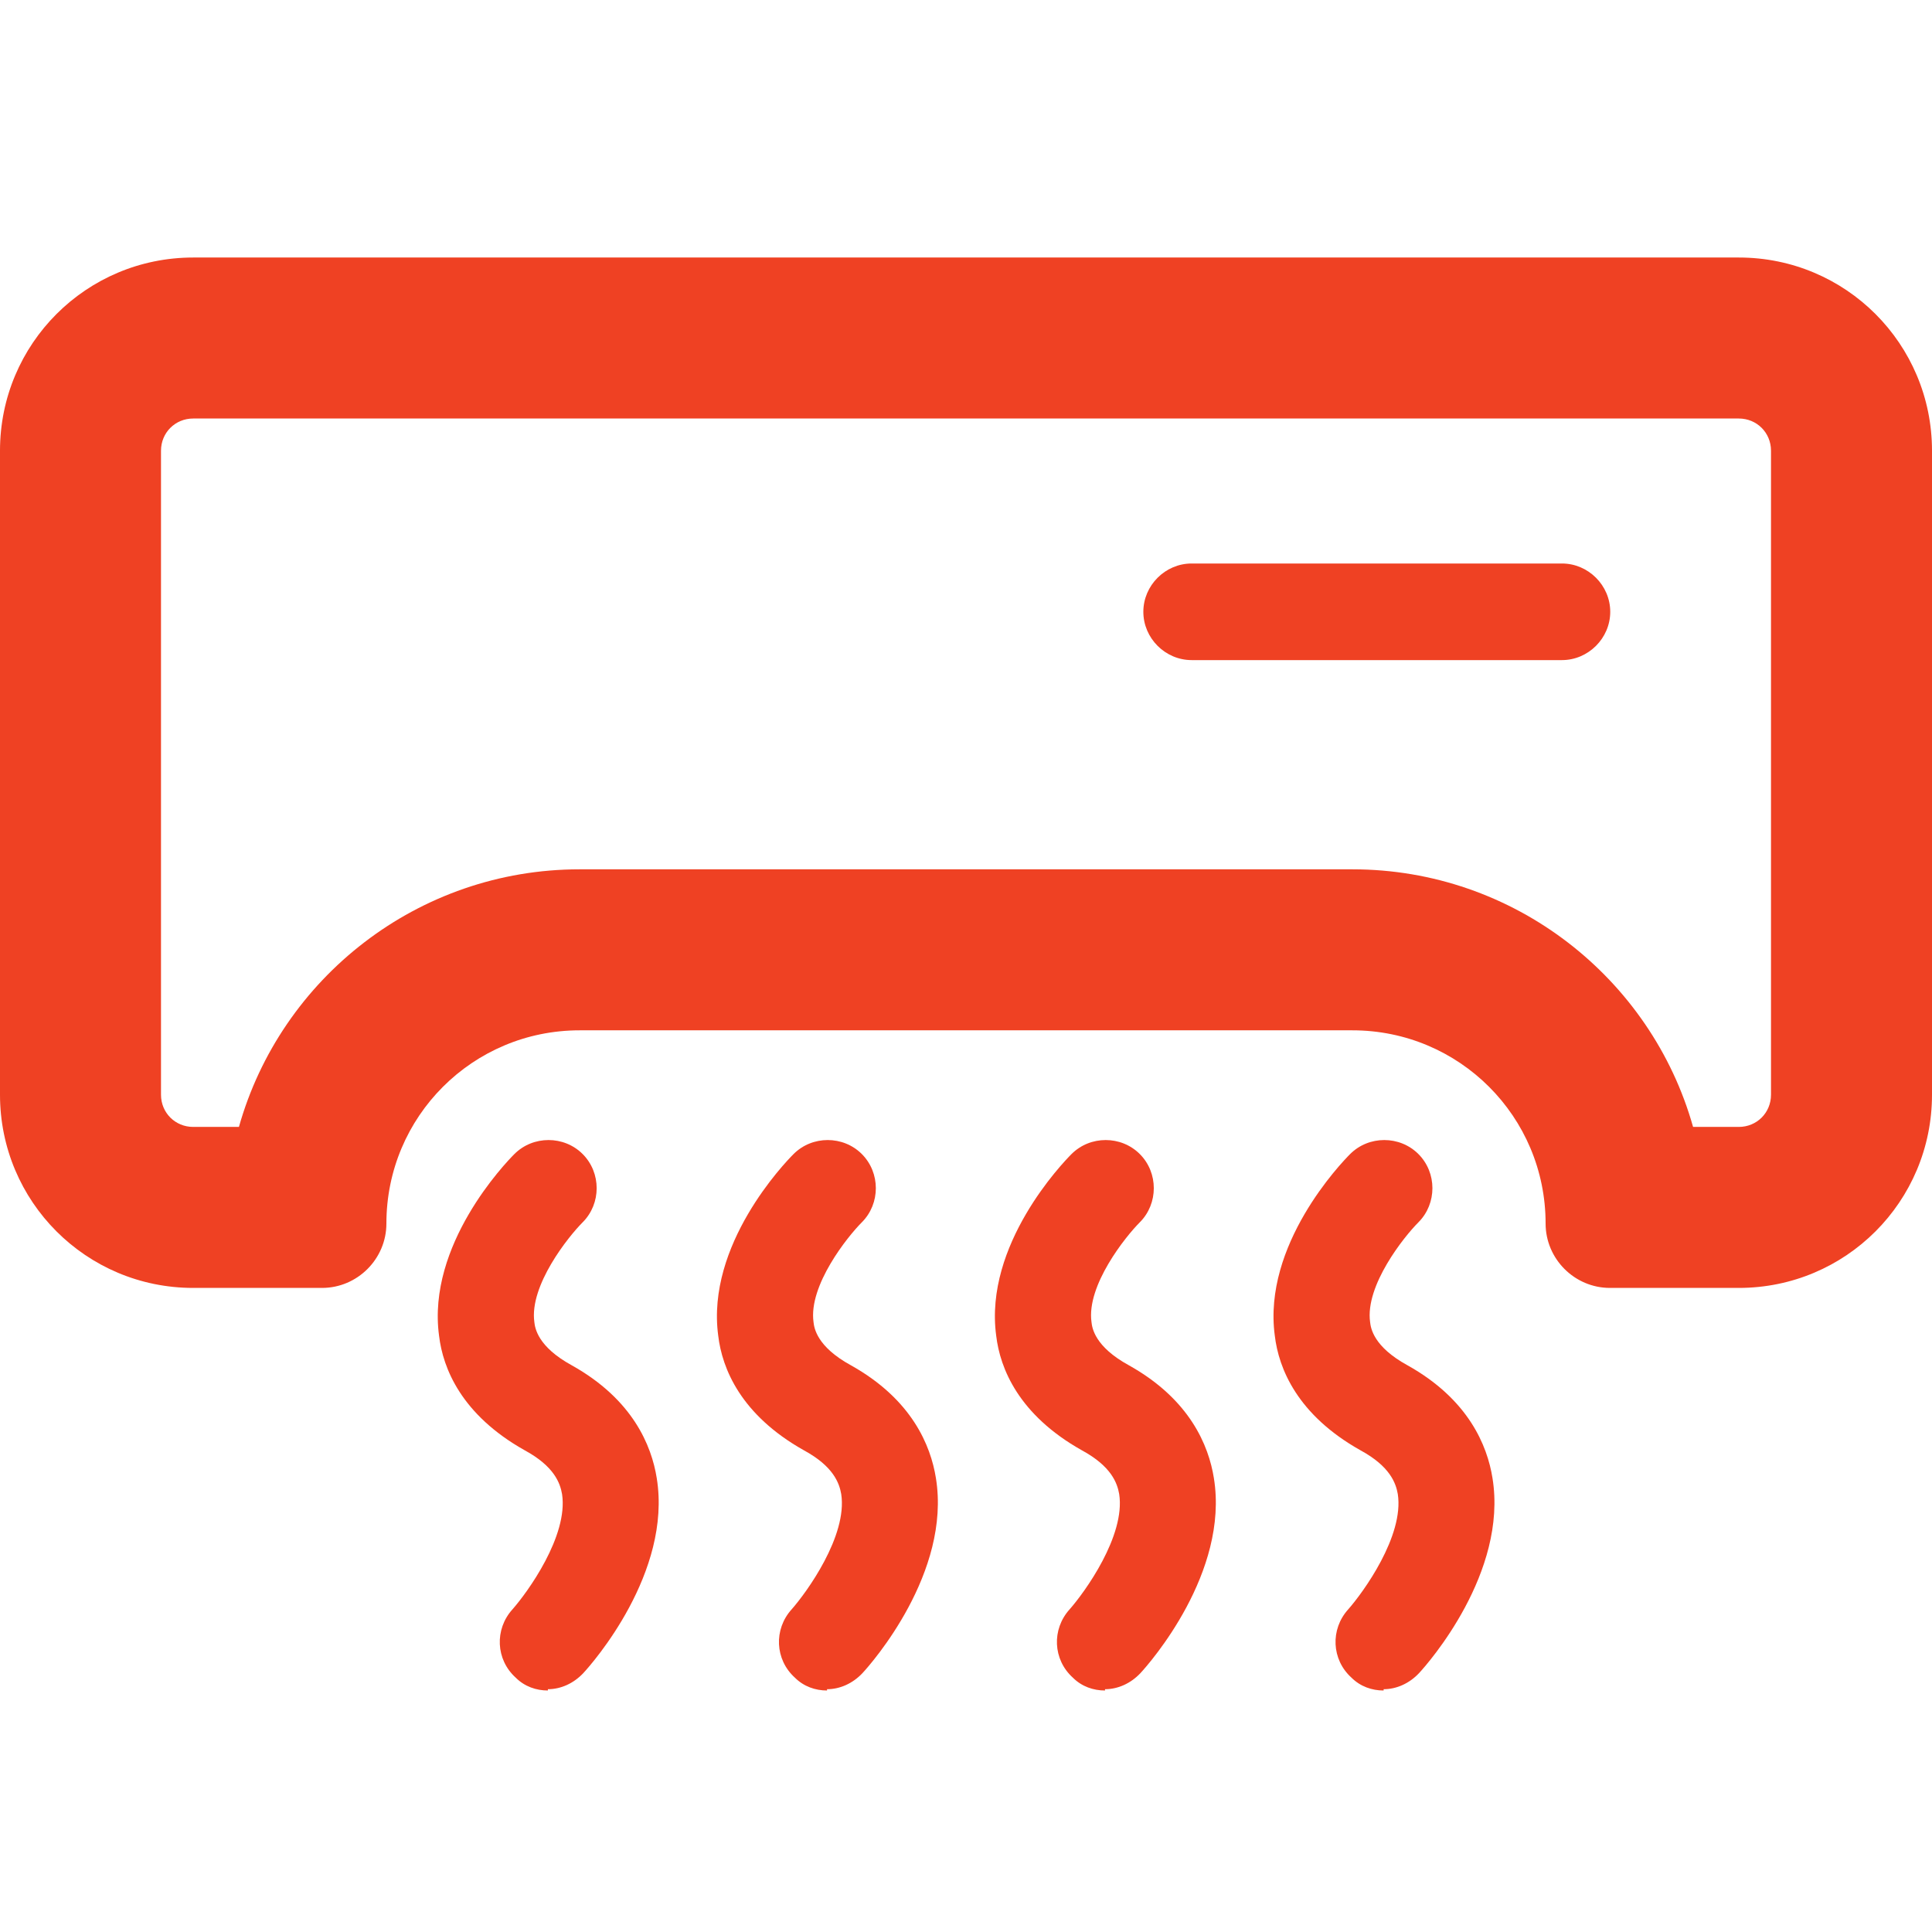
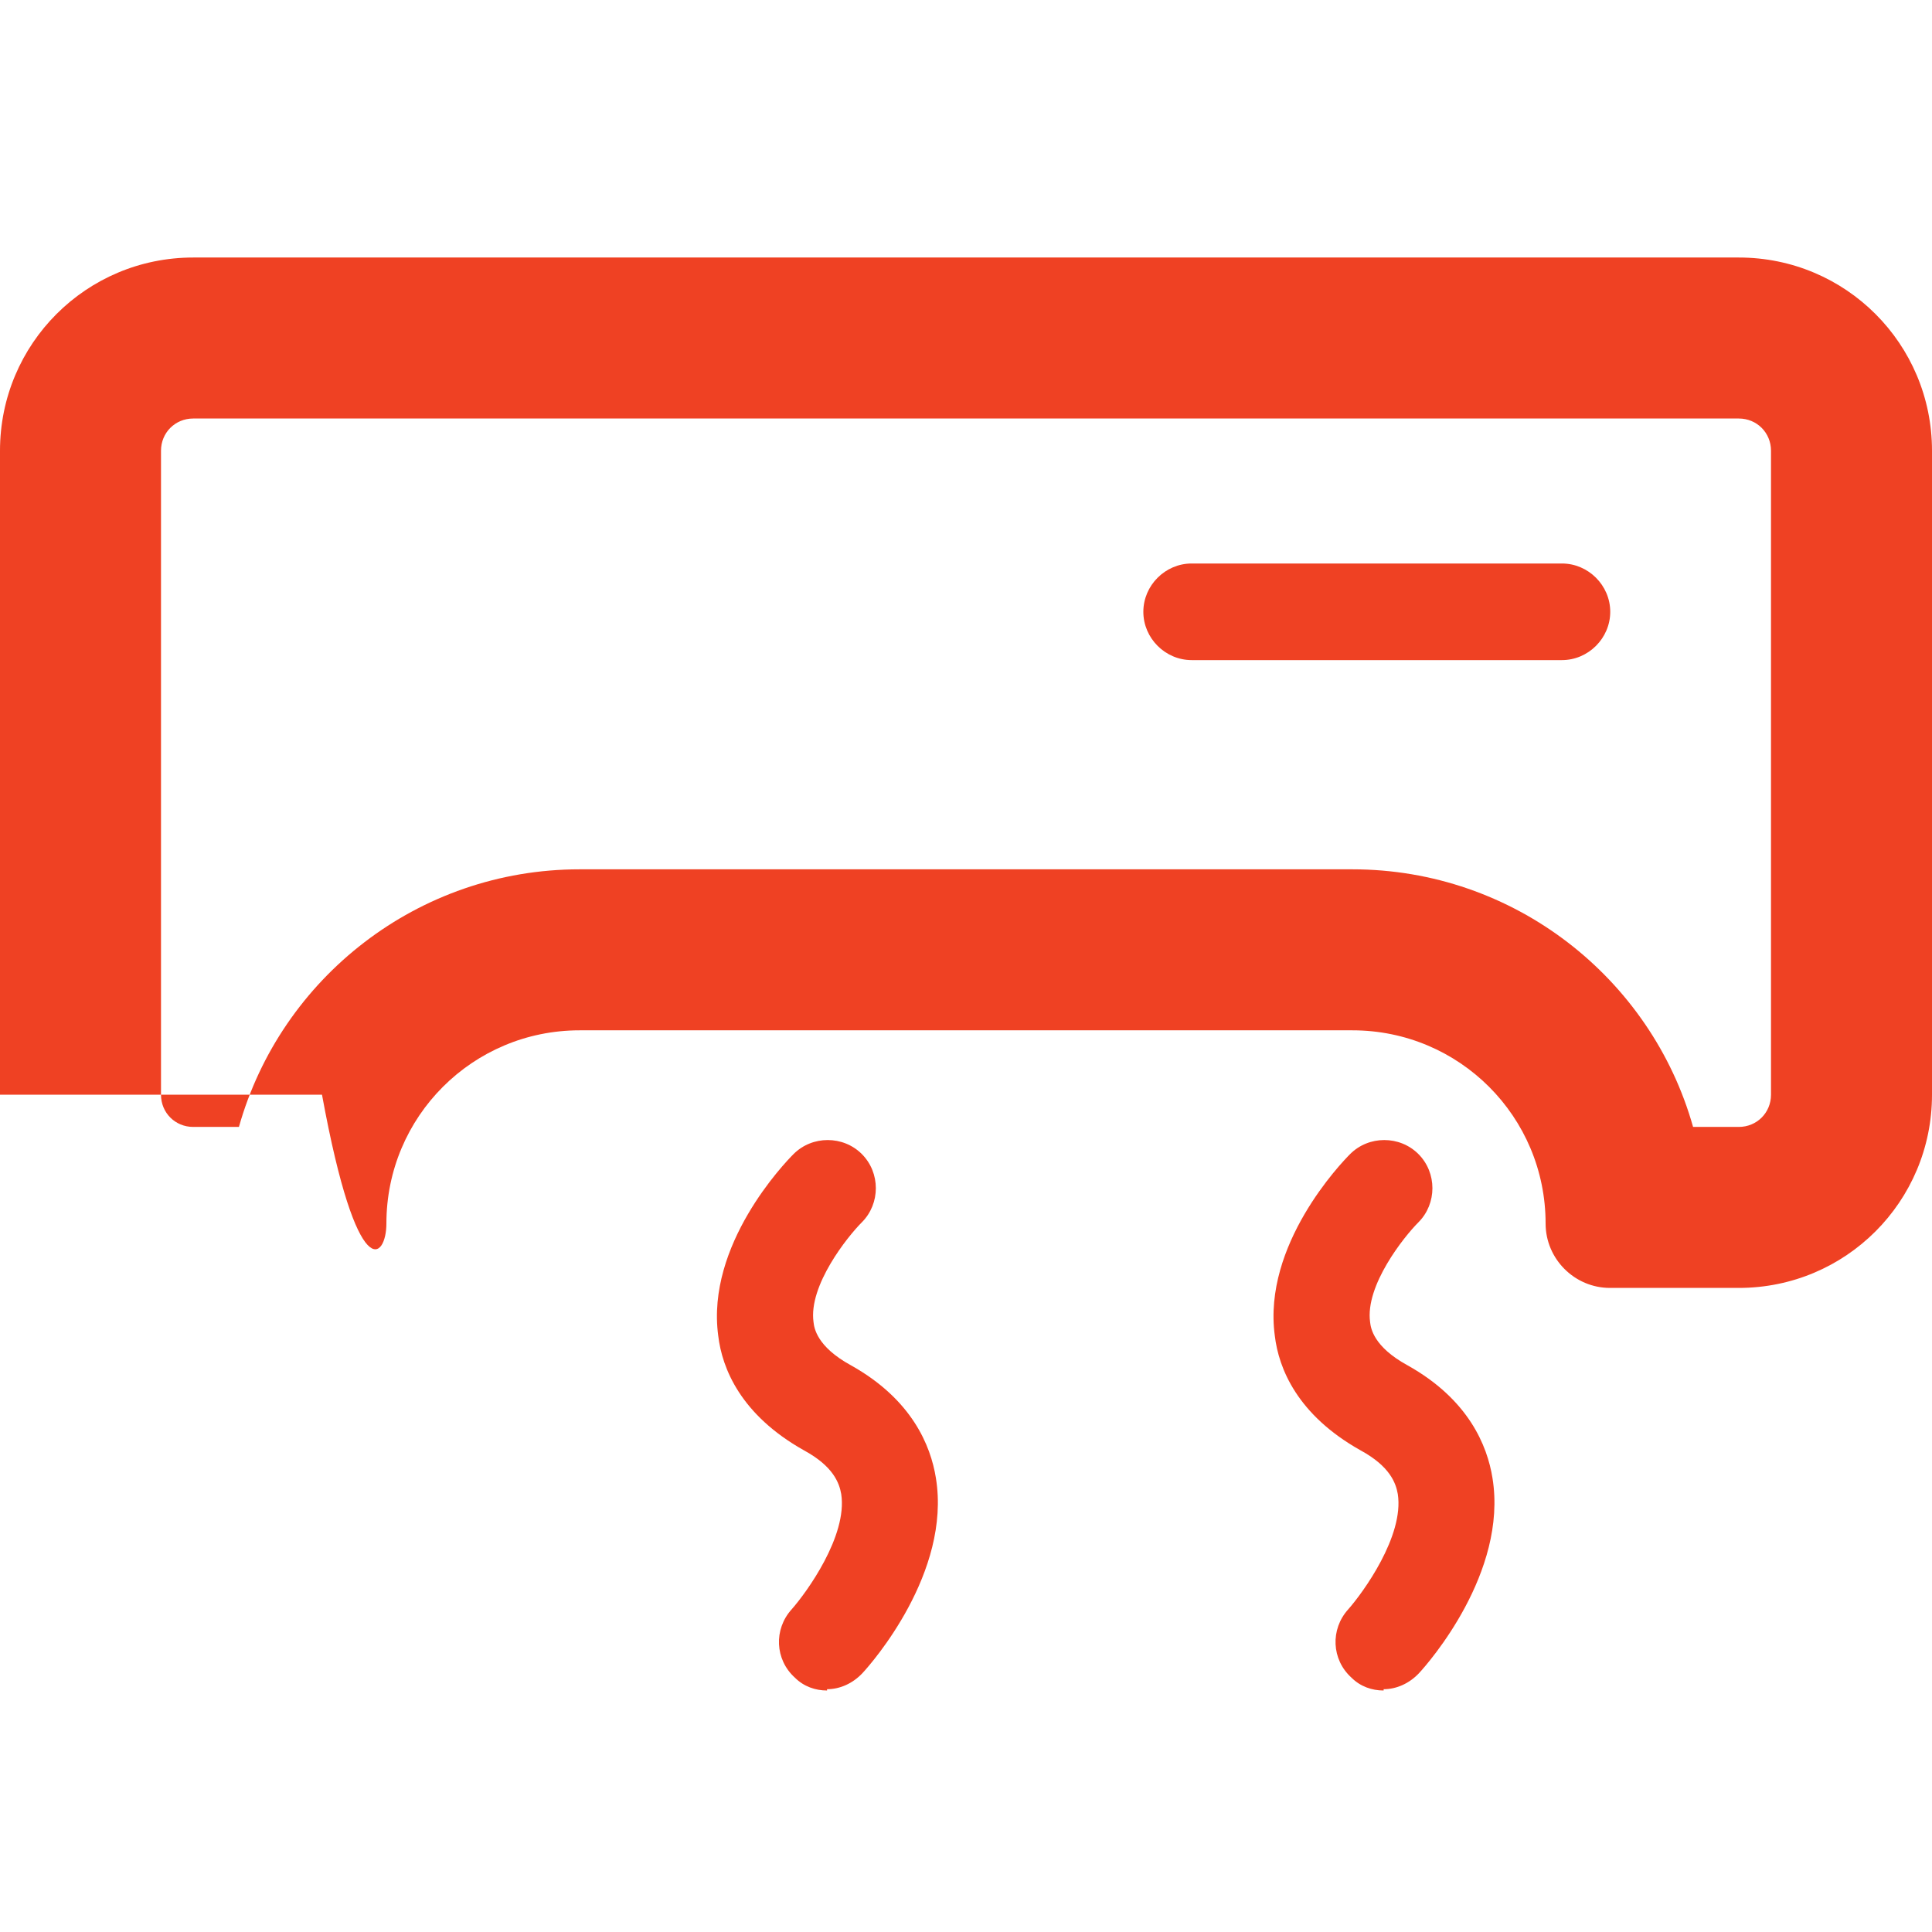
<svg xmlns="http://www.w3.org/2000/svg" width="24" height="24" viewBox="0 0 24 24" fill="none">
-   <path d="M21.6 5.199C21.824 5.199 22 5.375 22 5.599V13.599C22 13.823 21.824 13.999 21.6 13.999H21.032C20.512 12.151 18.808 10.799 16.8 10.799H7.2C5.192 10.799 3.488 12.151 2.968 13.999H2.4C2.176 13.999 2 13.823 2 13.599V5.599C2 5.375 2.176 5.199 2.4 5.199H21.6ZM21.6 3.199H2.4C1.072 3.199 0 4.271 0 5.599V13.599C0 14.927 1.072 15.999 2.4 15.999H4C4.44 15.999 4.8 15.639 4.8 15.199C4.8 13.871 5.872 12.799 7.2 12.799H16.8C18.128 12.799 19.2 13.871 19.2 15.199C19.2 15.639 19.56 15.999 20 15.999H21.6C22.928 15.999 24 14.927 24 13.599V5.599C24 4.271 22.928 3.199 21.6 3.199Z" fill="#EF4123" />
+   <path d="M21.6 5.199C21.824 5.199 22 5.375 22 5.599V13.599C22 13.823 21.824 13.999 21.6 13.999H21.032C20.512 12.151 18.808 10.799 16.8 10.799H7.2C5.192 10.799 3.488 12.151 2.968 13.999H2.4C2.176 13.999 2 13.823 2 13.599V5.599C2 5.375 2.176 5.199 2.4 5.199H21.6ZM21.6 3.199H2.4C1.072 3.199 0 4.271 0 5.599V13.599H4C4.44 15.999 4.8 15.639 4.8 15.199C4.8 13.871 5.872 12.799 7.2 12.799H16.8C18.128 12.799 19.2 13.871 19.2 15.199C19.2 15.639 19.56 15.999 20 15.999H21.6C22.928 15.999 24 14.927 24 13.599V5.599C24 4.271 22.928 3.199 21.6 3.199Z" fill="#EF4123" />
  <path d="M19.403 8.2H14.803C14.475 8.2 14.203 7.928 14.203 7.6C14.203 7.272 14.475 7 14.803 7H19.403C19.731 7 20.003 7.272 20.003 7.6C20.003 7.928 19.731 8.2 19.403 8.2Z" fill="#EF4123" />
-   <path d="M6.806 21C6.662 21 6.518 20.952 6.406 20.84C6.158 20.616 6.142 20.24 6.366 19.992C6.55 19.784 7.062 19.08 6.982 18.56C6.958 18.424 6.886 18.216 6.518 18.016C5.734 17.576 5.502 17 5.454 16.592C5.302 15.464 6.278 14.448 6.39 14.336C6.622 14.104 7.006 14.104 7.238 14.336C7.47 14.568 7.47 14.952 7.238 15.184C7.062 15.36 6.574 15.968 6.638 16.424C6.646 16.496 6.678 16.728 7.102 16.96C7.862 17.384 8.094 17.96 8.158 18.36C8.35 19.536 7.358 20.664 7.246 20.784C7.126 20.912 6.966 20.984 6.806 20.984V21Z" fill="#EF4123" />
  <path d="M10.274 21C10.13 21 9.986 20.952 9.874 20.84C9.626 20.616 9.61 20.24 9.834 19.992C10.018 19.784 10.53 19.08 10.45 18.56C10.426 18.424 10.354 18.216 9.986 18.016C9.202 17.576 8.97 17 8.922 16.592C8.77 15.464 9.746 14.448 9.858 14.336C10.09 14.104 10.474 14.104 10.706 14.336C10.938 14.568 10.938 14.952 10.706 15.184C10.53 15.36 10.042 15.968 10.106 16.424C10.114 16.496 10.146 16.728 10.57 16.96C11.33 17.384 11.562 17.96 11.626 18.36C11.818 19.536 10.826 20.664 10.714 20.784C10.594 20.912 10.434 20.984 10.274 20.984V21Z" fill="#EF4123" />
  <path d="M17.188 21C17.044 21 16.9 20.952 16.788 20.84C16.54 20.616 16.524 20.24 16.748 19.992C16.932 19.784 17.444 19.08 17.364 18.56C17.34 18.424 17.268 18.216 16.9 18.016C16.116 17.576 15.884 17 15.836 16.592C15.684 15.464 16.66 14.448 16.772 14.336C17.004 14.104 17.388 14.104 17.62 14.336C17.852 14.568 17.852 14.952 17.62 15.184C17.444 15.36 16.956 15.968 17.02 16.424C17.028 16.496 17.06 16.728 17.484 16.96C18.244 17.384 18.476 17.96 18.54 18.36C18.732 19.536 17.74 20.664 17.628 20.784C17.508 20.912 17.348 20.984 17.188 20.984V21Z" fill="#EF4123" />
-   <path d="M13.727 21C13.583 21 13.439 20.952 13.327 20.84C13.079 20.616 13.063 20.24 13.287 19.992C13.471 19.784 13.983 19.08 13.903 18.56C13.879 18.424 13.807 18.216 13.439 18.016C12.655 17.576 12.423 17 12.375 16.592C12.223 15.464 13.199 14.448 13.311 14.336C13.543 14.104 13.927 14.104 14.159 14.336C14.391 14.568 14.391 14.952 14.159 15.184C13.983 15.36 13.495 15.968 13.559 16.424C13.567 16.496 13.599 16.728 14.023 16.96C14.783 17.384 15.015 17.96 15.079 18.36C15.271 19.536 14.279 20.664 14.167 20.784C14.047 20.912 13.887 20.984 13.727 20.984V21Z" fill="#EF4123" />
</svg>